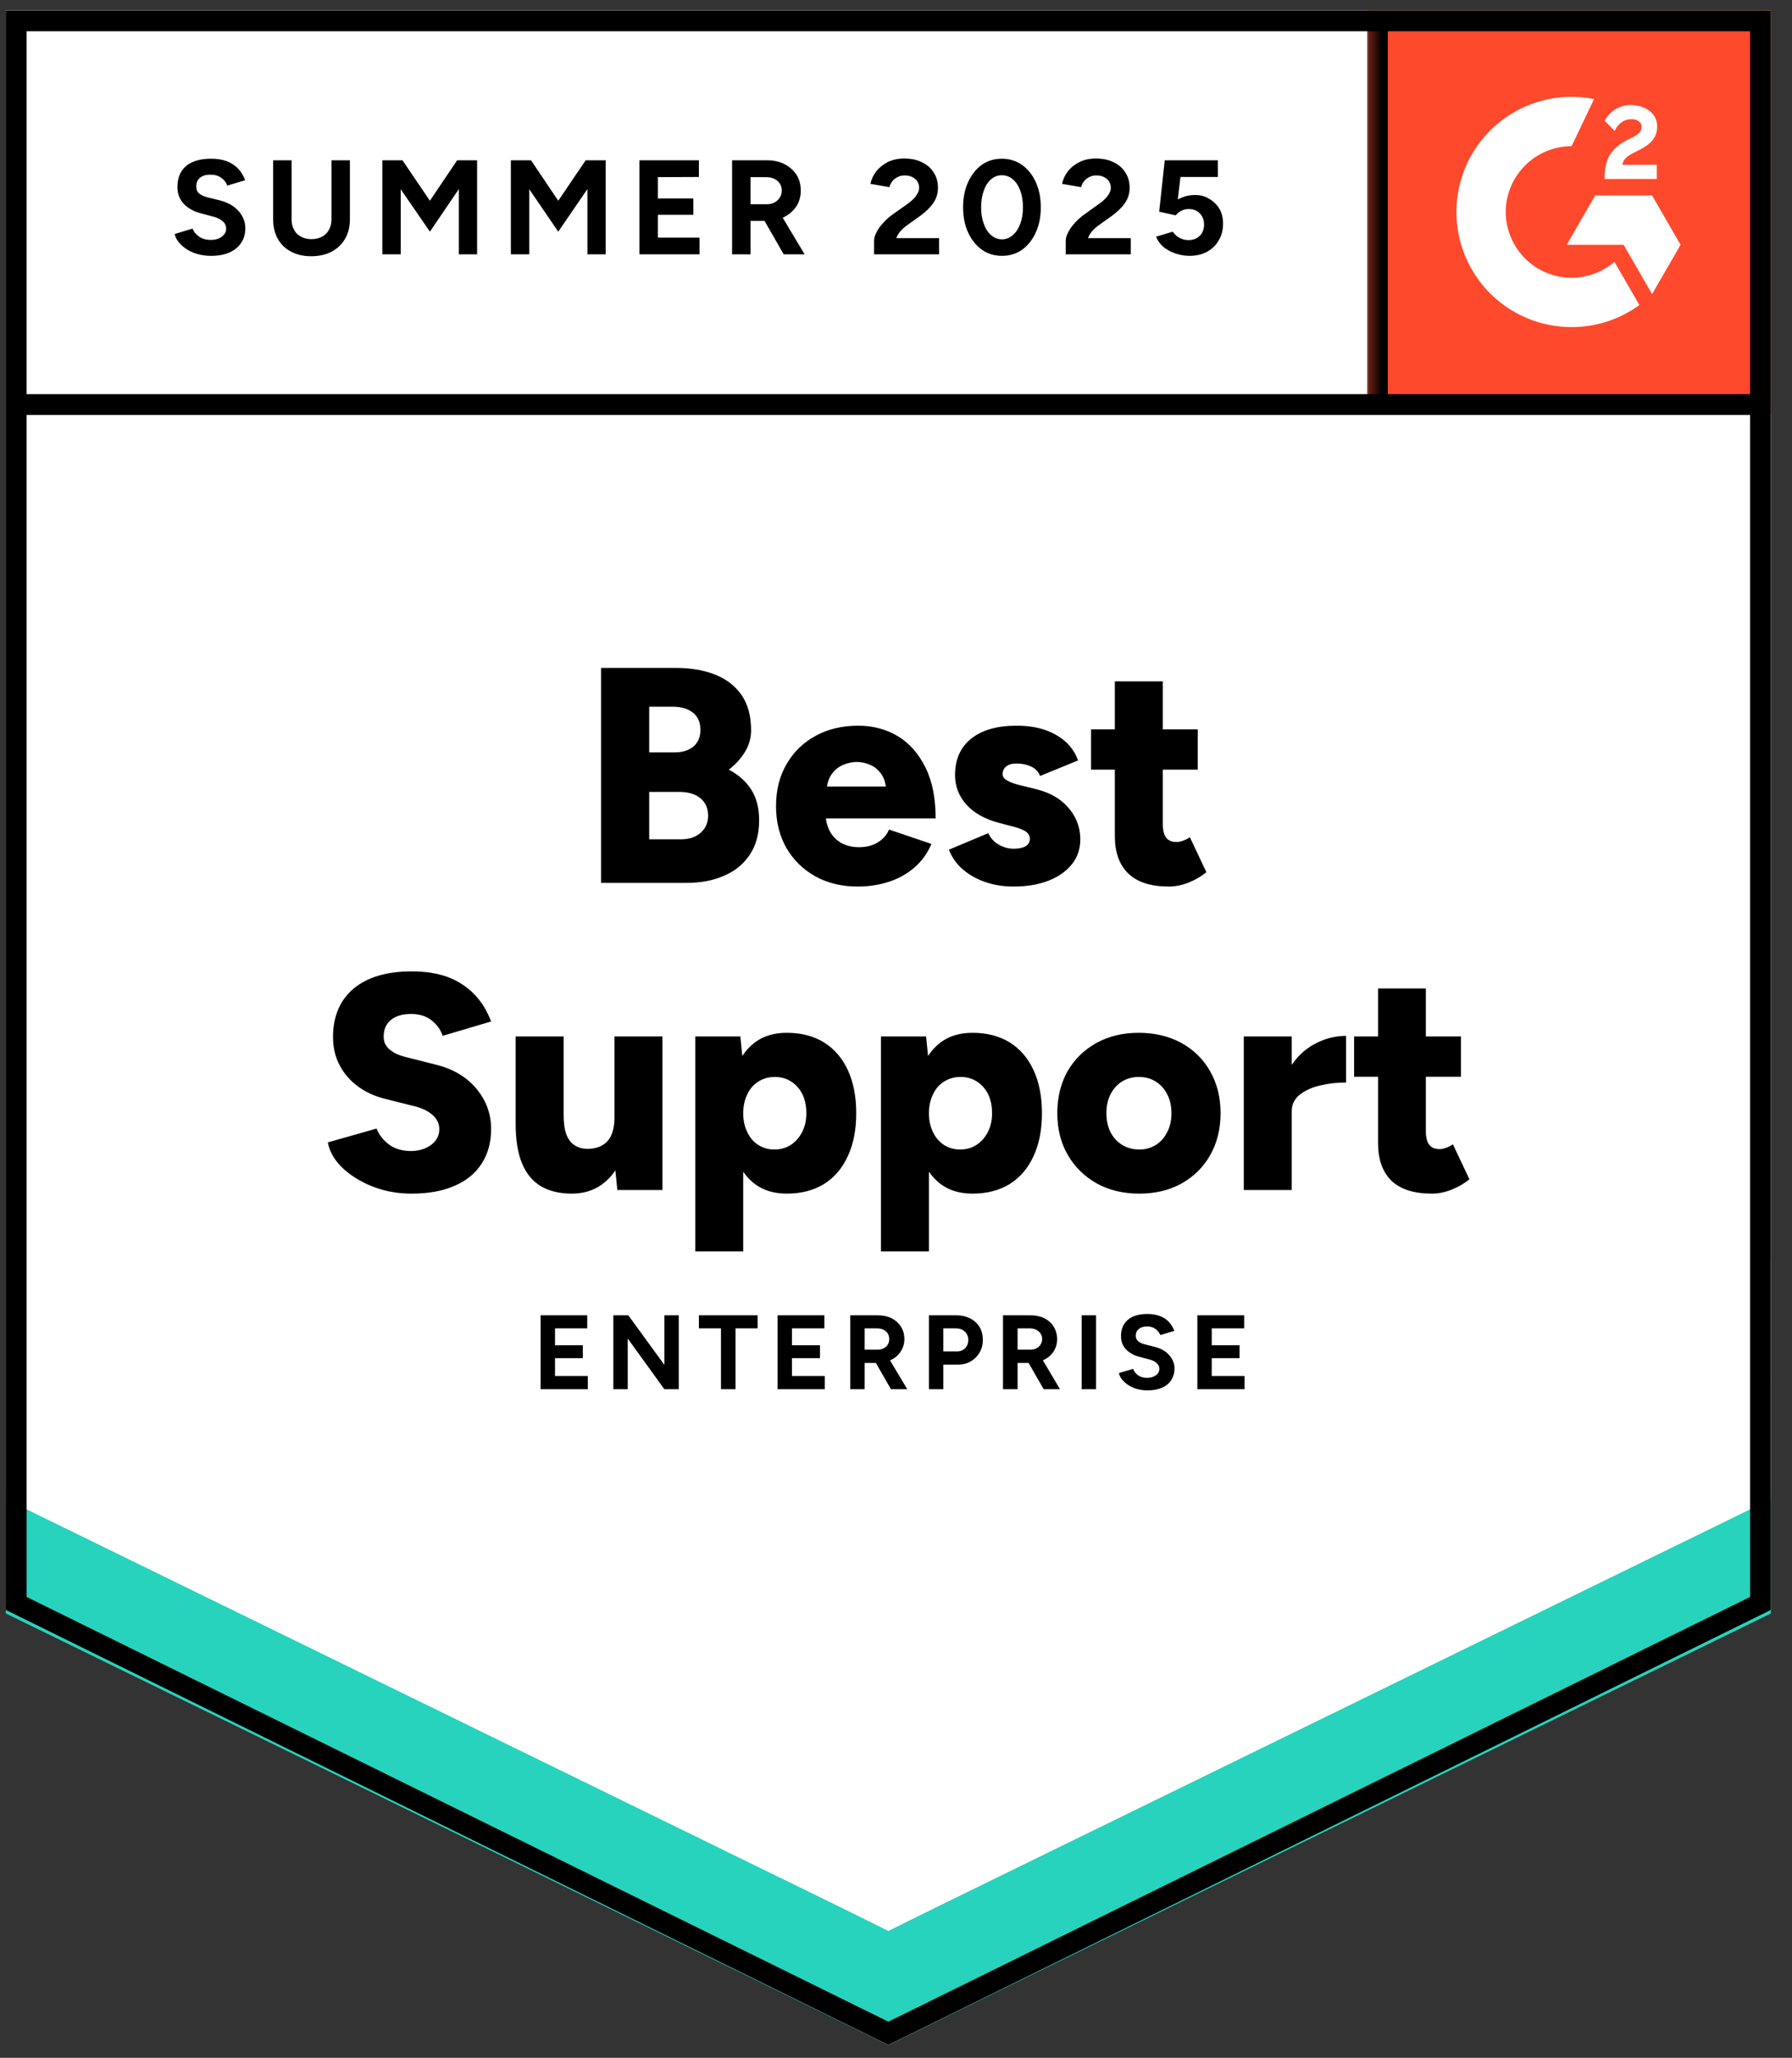
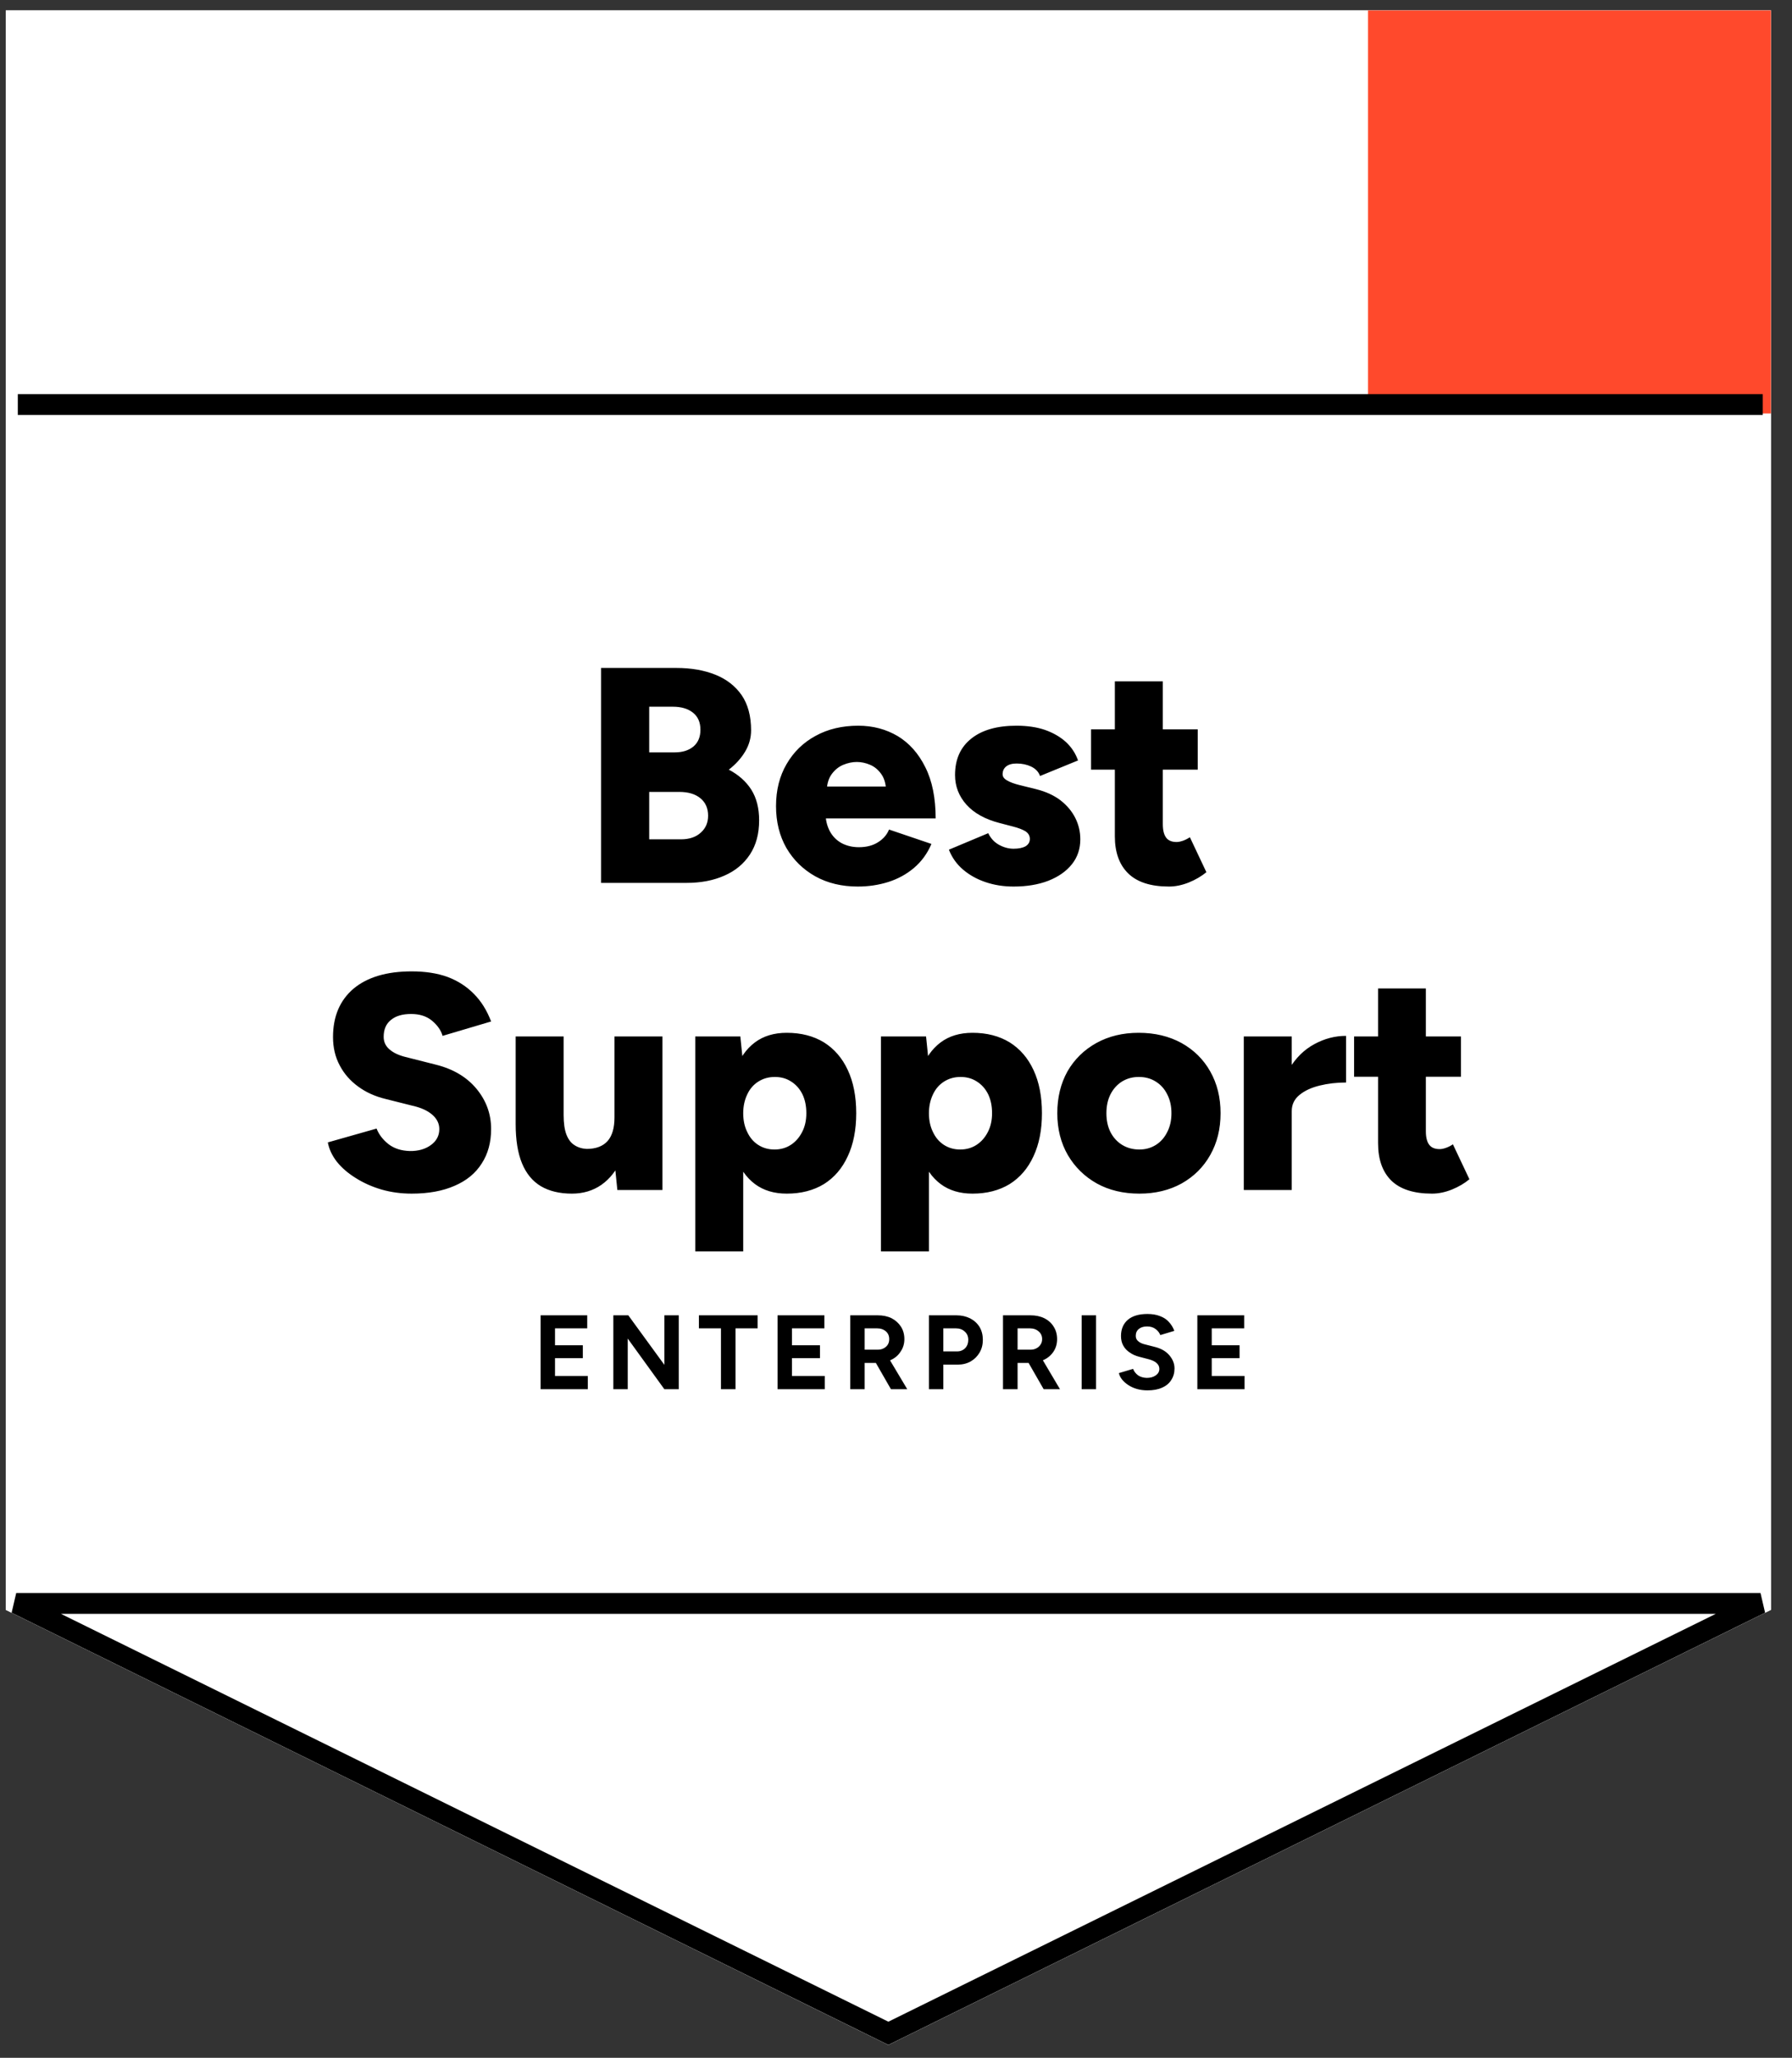
<svg xmlns="http://www.w3.org/2000/svg" width="142" height="163" viewBox="0 0 142 163" fill="none">
  <rect x="0" y="0" width="142" height="163" fill="#333333" stroke="none" />
  <g clip-path="url(#clip0_1068_577)">
    <path d="M0.46 127.52L70.395 161.98L140.33 127.52V0.825H0.46V127.52Z" fill="white" />
    <path d="M0.46 127.52L70.395 161.98L140.33 127.52V0.825H0.46V127.52Z" fill="white" />
-     <path d="M16.72 20.266C16.345 20.266 15.995 20.221 15.671 20.129C15.346 20.038 15.057 19.911 14.804 19.749C14.54 19.577 14.328 19.389 14.165 19.187C13.993 18.984 13.887 18.766 13.846 18.533L15.26 18.107C15.351 18.351 15.518 18.558 15.762 18.731C15.995 18.903 16.289 18.994 16.643 19.004C17.018 19.014 17.323 18.933 17.556 18.761C17.799 18.589 17.921 18.371 17.921 18.107C17.921 17.874 17.824 17.677 17.632 17.514C17.449 17.352 17.191 17.231 16.856 17.149L15.899 16.891C15.534 16.8 15.214 16.658 14.941 16.465C14.657 16.283 14.439 16.05 14.287 15.766C14.135 15.492 14.059 15.173 14.059 14.808C14.059 14.099 14.287 13.546 14.743 13.151C15.209 12.766 15.868 12.573 16.72 12.573C17.196 12.573 17.616 12.639 17.981 12.771C18.336 12.913 18.635 13.111 18.878 13.364C19.111 13.617 19.294 13.921 19.426 14.276L18.012 14.702C17.931 14.459 17.774 14.256 17.541 14.094C17.317 13.921 17.029 13.835 16.674 13.835C16.319 13.835 16.046 13.916 15.853 14.078C15.65 14.241 15.549 14.474 15.549 14.778C15.549 15.011 15.625 15.193 15.777 15.325C15.939 15.457 16.157 15.558 16.431 15.629L17.419 15.872C18.057 16.035 18.554 16.318 18.909 16.724C19.264 17.129 19.441 17.58 19.441 18.077C19.441 18.513 19.334 18.893 19.122 19.217C18.909 19.552 18.6 19.81 18.194 19.992C17.789 20.175 17.297 20.266 16.72 20.266ZM24.656 20.297C24.047 20.297 23.515 20.175 23.059 19.932C22.603 19.688 22.253 19.349 22.01 18.913C21.767 18.477 21.645 17.96 21.645 17.362V12.695H23.105V17.362C23.105 17.687 23.171 17.965 23.302 18.198C23.424 18.442 23.607 18.624 23.85 18.746C24.083 18.878 24.362 18.944 24.686 18.944C25 18.944 25.279 18.878 25.522 18.746C25.755 18.624 25.938 18.442 26.07 18.198C26.201 17.965 26.267 17.687 26.267 17.362V12.695H27.727V17.362C27.727 17.96 27.6 18.477 27.347 18.913C27.093 19.349 26.738 19.688 26.282 19.932C25.826 20.175 25.284 20.297 24.656 20.297ZM30.296 20.145V12.695H31.892L34.066 15.903L36.225 12.695H37.806V20.145H36.362V14.975L34.066 18.351L31.756 14.991V20.145H30.296ZM40.482 20.145V12.695H42.078L44.237 15.903L46.411 12.695H47.993V20.145H46.548V14.975L44.237 18.351L41.942 14.991V20.145H40.482ZM50.668 20.145V12.695H55.381V14.018L52.128 14.033V15.72H54.941V17.013H52.128V18.822H55.427V20.145H50.668ZM58.011 20.145V12.695H60.779C61.295 12.695 61.757 12.796 62.162 12.999C62.567 13.212 62.887 13.496 63.12 13.85C63.343 14.205 63.454 14.621 63.454 15.097C63.454 15.563 63.338 15.979 63.105 16.344C62.861 16.709 62.537 16.992 62.132 17.195C61.716 17.398 61.245 17.499 60.718 17.499H59.471V20.145H58.011ZM62.101 20.145L60.383 17.149L61.493 16.359L63.758 20.145H62.101ZM59.471 16.177H60.779C61.002 16.177 61.199 16.131 61.371 16.04C61.544 15.948 61.681 15.822 61.782 15.66C61.893 15.497 61.949 15.31 61.949 15.097C61.949 14.783 61.833 14.524 61.599 14.322C61.366 14.129 61.067 14.033 60.703 14.033H59.471V16.177ZM69.262 20.145V19.065C69.262 18.862 69.328 18.639 69.46 18.396C69.581 18.143 69.759 17.894 69.992 17.651C70.215 17.398 70.478 17.165 70.782 16.952L71.922 16.146C72.075 16.035 72.222 15.913 72.363 15.781C72.495 15.649 72.607 15.502 72.698 15.34C72.789 15.178 72.835 15.026 72.835 14.884C72.835 14.692 72.789 14.524 72.698 14.383C72.607 14.23 72.475 14.114 72.303 14.033C72.14 13.942 71.933 13.896 71.679 13.896C71.466 13.896 71.279 13.942 71.117 14.033C70.944 14.114 70.808 14.225 70.706 14.367C70.595 14.509 70.519 14.661 70.478 14.823L68.973 14.565C69.044 14.21 69.196 13.881 69.429 13.577C69.672 13.273 69.981 13.024 70.357 12.832C70.732 12.649 71.162 12.558 71.649 12.558C72.206 12.558 72.683 12.659 73.078 12.862C73.473 13.055 73.777 13.323 73.99 13.668C74.213 14.012 74.325 14.413 74.325 14.869C74.325 15.325 74.198 15.736 73.945 16.101C73.691 16.455 73.347 16.79 72.911 17.104L71.892 17.834C71.689 17.976 71.512 18.133 71.36 18.305C71.208 18.477 71.097 18.665 71.025 18.867H74.416V20.145H69.262ZM79.403 20.266C78.794 20.266 78.262 20.104 77.806 19.78C77.34 19.445 76.975 18.989 76.712 18.411C76.448 17.834 76.316 17.17 76.316 16.42C76.316 15.67 76.448 15.006 76.712 14.428C76.975 13.85 77.335 13.394 77.791 13.06C78.247 12.736 78.779 12.573 79.387 12.573C79.985 12.573 80.517 12.736 80.984 13.06C81.45 13.394 81.815 13.85 82.078 14.428C82.342 15.006 82.474 15.67 82.474 16.42C82.474 17.17 82.342 17.834 82.078 18.411C81.815 18.989 81.455 19.445 80.999 19.78C80.533 20.104 80.001 20.266 79.403 20.266ZM79.403 18.959C79.717 18.959 80.001 18.847 80.254 18.624C80.507 18.411 80.705 18.112 80.847 17.727C80.989 17.352 81.06 16.916 81.06 16.42C81.06 15.923 80.989 15.482 80.847 15.097C80.705 14.712 80.507 14.413 80.254 14.2C80.001 13.987 79.712 13.881 79.387 13.881C79.063 13.881 78.779 13.987 78.536 14.2C78.282 14.413 78.09 14.712 77.958 15.097C77.816 15.482 77.745 15.923 77.745 16.42C77.745 16.916 77.816 17.352 77.958 17.727C78.09 18.112 78.282 18.411 78.536 18.624C78.789 18.847 79.078 18.959 79.403 18.959ZM84.45 20.145V19.065C84.45 18.862 84.516 18.639 84.648 18.396C84.769 18.143 84.947 17.894 85.18 17.651C85.403 17.398 85.666 17.165 85.97 16.952L87.095 16.146C87.257 16.035 87.404 15.913 87.536 15.781C87.678 15.649 87.795 15.502 87.886 15.34C87.977 15.178 88.023 15.026 88.023 14.884C88.023 14.692 87.977 14.524 87.886 14.383C87.795 14.23 87.663 14.114 87.491 14.033C87.329 13.942 87.121 13.896 86.867 13.896C86.654 13.896 86.467 13.942 86.305 14.033C86.132 14.114 85.996 14.225 85.894 14.367C85.783 14.509 85.707 14.661 85.666 14.823L84.161 14.565C84.232 14.21 84.384 13.881 84.617 13.577C84.85 13.273 85.159 13.024 85.545 12.832C85.92 12.649 86.35 12.558 86.837 12.558C87.394 12.558 87.871 12.659 88.266 12.862C88.661 13.055 88.965 13.323 89.178 13.668C89.401 14.012 89.513 14.413 89.513 14.869C89.513 15.325 89.386 15.736 89.133 16.101C88.879 16.455 88.535 16.79 88.099 17.104L87.08 17.834C86.877 17.976 86.7 18.133 86.548 18.305C86.396 18.477 86.284 18.665 86.214 18.867H89.604V20.145H84.45ZM94.256 20.266C93.912 20.266 93.562 20.21 93.207 20.099C92.852 19.987 92.528 19.82 92.234 19.597C91.95 19.364 91.743 19.08 91.611 18.746L92.933 18.351C93.085 18.584 93.273 18.751 93.496 18.852C93.709 18.964 93.932 19.02 94.165 19.02C94.54 19.02 94.839 18.908 95.062 18.685C95.295 18.462 95.412 18.163 95.412 17.788C95.412 17.433 95.3 17.139 95.077 16.906C94.854 16.673 94.56 16.557 94.195 16.557C93.972 16.557 93.77 16.607 93.587 16.709C93.405 16.81 93.263 16.927 93.161 17.058L91.854 16.769L92.295 12.695H96.506V14.018H93.541L93.329 15.796C93.521 15.695 93.734 15.609 93.967 15.538C94.2 15.477 94.454 15.447 94.727 15.447C95.133 15.447 95.498 15.548 95.822 15.751C96.156 15.943 96.425 16.207 96.628 16.541C96.82 16.876 96.917 17.266 96.917 17.712C96.917 18.219 96.8 18.665 96.567 19.05C96.344 19.435 96.035 19.734 95.64 19.947C95.244 20.16 94.783 20.266 94.256 20.266Z" fill="black" />
    <path d="M47.628 69.935V52.908H53.587C54.753 52.908 55.782 53.085 56.674 53.44C57.566 53.795 58.265 54.337 58.772 55.067C59.268 55.796 59.517 56.724 59.517 57.849C59.517 58.447 59.359 59.009 59.045 59.536C58.731 60.063 58.3 60.54 57.753 60.965C58.523 61.371 59.116 61.898 59.532 62.547C59.947 63.205 60.155 64.016 60.155 64.979C60.155 66.043 59.912 66.945 59.425 67.685C58.939 68.425 58.265 68.983 57.403 69.358C56.542 69.743 55.538 69.935 54.393 69.935H47.628ZM51.444 66.484H53.952C54.621 66.484 55.148 66.307 55.533 65.952C55.919 65.608 56.111 65.162 56.111 64.614C56.111 64.026 55.908 63.565 55.503 63.231C55.098 62.896 54.54 62.729 53.831 62.729H51.444V66.484ZM51.444 59.597H53.466C54.084 59.597 54.581 59.44 54.956 59.126C55.321 58.812 55.503 58.371 55.503 57.803C55.503 57.215 55.305 56.764 54.91 56.45C54.515 56.136 53.983 55.979 53.314 55.979H51.444V59.597ZM67.97 70.224C66.703 70.224 65.583 69.956 64.61 69.418C63.637 68.871 62.871 68.121 62.314 67.168C61.767 66.206 61.493 65.101 61.493 63.854C61.493 62.587 61.772 61.477 62.329 60.525C62.887 59.562 63.652 58.817 64.625 58.29C65.598 57.752 66.728 57.484 68.015 57.484C69.161 57.484 70.2 57.758 71.132 58.305C72.054 58.862 72.784 59.683 73.321 60.768C73.868 61.852 74.142 63.205 74.142 64.827H64.99L65.415 64.371C65.415 64.918 65.527 65.405 65.75 65.831C65.973 66.246 66.287 66.565 66.693 66.788C67.098 67.001 67.554 67.108 68.061 67.108C68.659 67.108 69.166 66.976 69.581 66.712C69.997 66.449 70.286 66.114 70.448 65.709L73.808 66.849C73.483 67.609 73.022 68.243 72.424 68.749C71.836 69.246 71.162 69.616 70.402 69.859C69.632 70.103 68.821 70.224 67.97 70.224ZM65.507 62.79L65.111 62.303H70.569L70.22 62.79C70.22 62.182 70.098 61.7 69.855 61.346C69.612 60.991 69.313 60.737 68.958 60.585C68.603 60.433 68.248 60.357 67.894 60.357C67.539 60.357 67.179 60.433 66.814 60.585C66.449 60.737 66.14 60.991 65.887 61.346C65.633 61.7 65.507 62.182 65.507 62.79ZM80.315 70.224C79.524 70.224 78.784 70.108 78.095 69.874C77.406 69.641 76.808 69.307 76.301 68.871C75.804 68.445 75.434 67.924 75.191 67.305L78.308 65.998C78.511 66.413 78.799 66.722 79.174 66.925C79.549 67.128 79.93 67.229 80.315 67.229C80.72 67.229 81.039 67.163 81.272 67.031C81.496 66.89 81.607 66.697 81.607 66.454C81.607 66.2 81.49 65.998 81.257 65.846C81.024 65.704 80.69 65.577 80.254 65.466L79.205 65.192C78.07 64.898 77.198 64.417 76.59 63.748C75.982 63.069 75.678 62.283 75.678 61.391C75.678 60.145 76.109 59.182 76.97 58.502C77.821 57.823 79.012 57.484 80.543 57.484C81.404 57.484 82.159 57.595 82.808 57.818C83.467 58.051 84.019 58.371 84.465 58.776C84.911 59.192 85.23 59.678 85.423 60.236L82.413 61.467C82.301 61.143 82.068 60.895 81.713 60.722C81.369 60.56 80.984 60.479 80.558 60.479C80.203 60.479 79.93 60.555 79.737 60.707C79.544 60.859 79.448 61.067 79.448 61.33C79.448 61.523 79.565 61.685 79.798 61.817C80.031 61.959 80.376 62.085 80.832 62.197L82.124 62.516C82.884 62.709 83.523 63.003 84.04 63.398C84.556 63.803 84.947 64.27 85.21 64.797C85.474 65.324 85.605 65.886 85.605 66.484C85.605 67.244 85.382 67.903 84.936 68.461C84.49 69.018 83.867 69.454 83.067 69.768C82.276 70.072 81.359 70.224 80.315 70.224ZM92.629 70.224C91.19 70.224 90.116 69.88 89.406 69.19C88.697 68.501 88.342 67.518 88.342 66.241V53.972H92.143V65.283C92.143 65.77 92.234 66.129 92.416 66.363C92.589 66.586 92.862 66.697 93.237 66.697C93.379 66.697 93.552 66.662 93.754 66.591C93.947 66.52 94.124 66.428 94.287 66.317L95.594 69.084C95.209 69.408 94.743 69.682 94.195 69.905C93.658 70.118 93.136 70.224 92.629 70.224ZM86.457 60.965V57.773H94.91V60.965H86.457ZM32.622 94.549C31.791 94.549 31 94.443 30.25 94.23C29.49 94.007 28.806 93.703 28.198 93.318C27.59 92.943 27.093 92.517 26.708 92.041C26.323 91.554 26.08 91.037 25.978 90.49L29.84 89.395C30.022 89.862 30.337 90.272 30.782 90.627C31.229 90.972 31.791 91.154 32.47 91.174C33.139 91.184 33.697 91.027 34.142 90.703C34.588 90.379 34.811 89.958 34.811 89.441C34.811 89.036 34.654 88.681 34.34 88.377C34.016 88.063 33.565 87.825 32.987 87.662L30.57 87.054C29.728 86.852 28.999 86.522 28.38 86.066C27.752 85.61 27.265 85.052 26.921 84.394C26.566 83.735 26.389 82.985 26.389 82.144C26.389 80.512 26.931 79.235 28.015 78.312C29.11 77.4 30.646 76.944 32.622 76.944C33.707 76.944 34.654 77.091 35.465 77.385C36.276 77.689 36.97 78.135 37.548 78.723C38.126 79.301 38.582 80.03 38.916 80.912L35.07 82.052C34.948 81.617 34.669 81.216 34.234 80.851C33.808 80.497 33.256 80.319 32.577 80.319C31.887 80.319 31.355 80.476 30.98 80.79C30.595 81.094 30.402 81.54 30.402 82.128C30.402 82.534 30.559 82.868 30.874 83.132C31.178 83.395 31.598 83.593 32.136 83.725L34.538 84.333C35.916 84.677 36.99 85.316 37.761 86.248C38.531 87.181 38.916 88.24 38.916 89.426C38.916 90.49 38.668 91.402 38.171 92.162C37.685 92.933 36.97 93.521 36.028 93.926C35.085 94.342 33.95 94.549 32.622 94.549ZM48.92 94.261L48.692 92.026V82.098H52.493V94.261H48.92ZM40.862 88.331V82.098H44.663V88.331H40.862ZM44.663 88.331C44.663 88.96 44.734 89.466 44.876 89.852C45.028 90.247 45.241 90.531 45.514 90.703C45.788 90.885 46.112 90.987 46.487 91.007C47.217 91.007 47.77 90.799 48.145 90.384C48.51 89.968 48.692 89.345 48.692 88.514H49.847C49.847 89.801 49.65 90.896 49.255 91.798C48.869 92.69 48.337 93.374 47.658 93.85C46.989 94.316 46.209 94.549 45.317 94.549C44.344 94.549 43.523 94.352 42.854 93.957C42.195 93.561 41.698 92.958 41.364 92.147C41.029 91.337 40.862 90.298 40.862 89.031V88.331H44.663ZM55.093 99.126V82.098H58.665L58.893 84.333V99.126H55.093ZM62.344 94.549C61.341 94.549 60.5 94.296 59.821 93.789C59.132 93.272 58.62 92.537 58.285 91.585C57.941 90.632 57.768 89.497 57.768 88.179C57.768 86.852 57.941 85.711 58.285 84.758C58.62 83.816 59.132 83.086 59.821 82.569C60.5 82.062 61.341 81.809 62.344 81.809C63.48 81.809 64.463 82.062 65.294 82.569C66.115 83.086 66.743 83.816 67.179 84.758C67.625 85.711 67.848 86.852 67.848 88.179C67.848 89.497 67.625 90.632 67.179 91.585C66.743 92.537 66.115 93.272 65.294 93.789C64.463 94.296 63.48 94.549 62.344 94.549ZM61.371 91.053C61.858 91.053 62.289 90.931 62.664 90.688C63.039 90.445 63.338 90.105 63.561 89.669C63.784 89.243 63.895 88.747 63.895 88.179C63.895 87.612 63.794 87.115 63.591 86.689C63.378 86.254 63.079 85.914 62.694 85.671C62.319 85.427 61.888 85.306 61.402 85.306C60.915 85.306 60.48 85.427 60.094 85.671C59.709 85.914 59.415 86.254 59.213 86.689C59 87.135 58.893 87.632 58.893 88.179C58.893 88.747 59 89.243 59.213 89.669C59.415 90.105 59.704 90.445 60.079 90.688C60.454 90.931 60.885 91.053 61.371 91.053ZM69.809 99.126V82.098H73.382L73.61 84.333V99.126H69.809ZM77.061 94.549C76.058 94.549 75.216 94.296 74.537 93.789C73.848 93.272 73.336 92.537 73.002 91.585C72.657 90.632 72.485 89.497 72.485 88.179C72.485 86.852 72.657 85.711 73.002 84.758C73.336 83.816 73.848 83.086 74.537 82.569C75.216 82.062 76.058 81.809 77.061 81.809C78.196 81.809 79.18 82.062 80.011 82.569C80.832 83.086 81.46 83.816 81.896 84.758C82.342 85.711 82.565 86.852 82.565 88.179C82.565 89.497 82.342 90.632 81.896 91.585C81.46 92.537 80.832 93.272 80.011 93.789C79.18 94.296 78.196 94.549 77.061 94.549ZM76.088 91.053C76.575 91.053 77.005 90.931 77.38 90.688C77.755 90.445 78.055 90.105 78.278 89.669C78.5 89.243 78.612 88.747 78.612 88.179C78.612 87.612 78.511 87.115 78.308 86.689C78.095 86.254 77.796 85.914 77.411 85.671C77.036 85.427 76.605 85.306 76.119 85.306C75.632 85.306 75.196 85.427 74.811 85.671C74.426 85.914 74.132 86.254 73.929 86.689C73.716 87.135 73.61 87.632 73.61 88.179C73.61 88.747 73.716 89.243 73.929 89.669C74.132 90.105 74.421 90.445 74.796 90.688C75.171 90.931 75.602 91.053 76.088 91.053ZM90.288 94.549C89.011 94.549 87.886 94.281 86.913 93.744C85.94 93.196 85.175 92.446 84.617 91.494C84.06 90.531 83.781 89.426 83.781 88.179C83.781 86.933 84.05 85.828 84.587 84.865C85.134 83.912 85.899 83.162 86.882 82.615C87.856 82.078 88.97 81.809 90.227 81.809C91.504 81.809 92.634 82.078 93.618 82.615C94.601 83.162 95.361 83.912 95.898 84.865C96.445 85.828 96.719 86.933 96.719 88.179C96.719 89.426 96.445 90.531 95.898 91.494C95.361 92.446 94.606 93.196 93.633 93.744C92.66 94.281 91.545 94.549 90.288 94.549ZM90.288 91.053C90.775 91.053 91.21 90.931 91.596 90.688C91.981 90.445 92.28 90.105 92.493 89.669C92.716 89.243 92.827 88.747 92.827 88.179C92.827 87.612 92.716 87.115 92.493 86.689C92.28 86.254 91.976 85.914 91.58 85.671C91.195 85.427 90.749 85.306 90.242 85.306C89.746 85.306 89.3 85.427 88.904 85.671C88.519 85.914 88.215 86.254 87.992 86.689C87.779 87.115 87.673 87.612 87.673 88.179C87.673 88.747 87.779 89.243 87.992 89.669C88.215 90.105 88.525 90.445 88.92 90.688C89.315 90.931 89.771 91.053 90.288 91.053ZM101.356 87.966C101.356 86.649 101.62 85.554 102.147 84.683C102.674 83.801 103.343 83.142 104.153 82.706C104.954 82.27 105.79 82.052 106.662 82.052V85.747C105.922 85.747 105.223 85.828 104.564 85.99C103.905 86.152 103.373 86.4 102.968 86.735C102.562 87.069 102.359 87.495 102.359 88.012L101.356 87.966ZM98.559 94.261V82.098H102.359V94.261H98.559ZM113.473 94.549C112.034 94.549 110.959 94.205 110.25 93.516C109.551 92.826 109.201 91.843 109.201 90.566V78.297H112.986V89.608C112.986 90.095 113.078 90.455 113.26 90.688C113.432 90.911 113.706 91.022 114.081 91.022C114.233 91.022 114.405 90.987 114.598 90.916C114.791 90.845 114.968 90.754 115.13 90.642L116.438 93.409C116.052 93.734 115.586 94.007 115.039 94.23C114.502 94.443 113.98 94.549 113.473 94.549ZM107.3 85.291V82.098H115.769V85.291H107.3Z" fill="black" />
    <path d="M42.839 110.041V104.187H46.533V105.221H43.979V106.559H46.184V107.578H43.979V108.992H46.579V110.041H42.839ZM48.601 110.041V104.187H49.787L52.645 108.11V104.187H53.785V110.041H52.645L49.741 106.027V110.041H48.601ZM57.13 110.041V105.221H55.382V104.187H60.034V105.221H58.285V110.041H57.13ZM61.615 110.041V104.187H65.325V105.221H62.755V106.559H64.975V107.578H62.755V108.992H65.355V110.041H61.615ZM67.377 110.041V104.187H69.551C69.966 104.187 70.331 104.263 70.646 104.416C70.96 104.578 71.208 104.801 71.391 105.084C71.573 105.368 71.664 105.698 71.664 106.073C71.664 106.438 71.568 106.762 71.375 107.046C71.193 107.34 70.939 107.563 70.615 107.715C70.291 107.877 69.921 107.958 69.505 107.958H68.517V110.041H67.377ZM70.6 110.041L69.247 107.684L70.114 107.061L71.892 110.041H70.6ZM68.517 106.909H69.566C69.739 106.909 69.891 106.873 70.022 106.802C70.164 106.731 70.276 106.63 70.357 106.498C70.428 106.377 70.463 106.235 70.463 106.073C70.463 105.819 70.377 105.617 70.205 105.465C70.022 105.302 69.789 105.221 69.505 105.221H68.517V106.909ZM73.61 110.041V104.187H75.784C76.19 104.187 76.555 104.269 76.879 104.431C77.193 104.593 77.442 104.821 77.624 105.115C77.796 105.409 77.882 105.748 77.882 106.133C77.882 106.509 77.796 106.843 77.624 107.137C77.452 107.431 77.219 107.664 76.925 107.836C76.621 108.009 76.271 108.095 75.876 108.095H74.751V110.041H73.61ZM74.751 107.046H75.845C76.099 107.046 76.311 106.96 76.484 106.787C76.646 106.615 76.727 106.397 76.727 106.133C76.727 105.86 76.636 105.642 76.453 105.48C76.271 105.307 76.038 105.221 75.754 105.221H74.751V107.046ZM79.479 110.041V104.187H81.653C82.068 104.187 82.433 104.263 82.747 104.416C83.072 104.578 83.32 104.801 83.492 105.084C83.675 105.368 83.766 105.698 83.766 106.073C83.766 106.438 83.675 106.762 83.492 107.046C83.3 107.34 83.041 107.563 82.717 107.715C82.393 107.877 82.028 107.958 81.622 107.958H80.634V110.041H79.479ZM82.702 110.041L81.349 107.684L82.231 107.061L83.994 110.041H82.702ZM80.634 106.909H81.668C81.84 106.909 81.992 106.873 82.124 106.802C82.266 106.731 82.377 106.63 82.459 106.498C82.54 106.377 82.58 106.235 82.58 106.073C82.58 105.819 82.489 105.617 82.306 105.465C82.124 105.302 81.891 105.221 81.607 105.221H80.634V106.909ZM85.712 110.041V104.187H86.852V110.041H85.712ZM90.927 110.132C90.633 110.132 90.359 110.096 90.106 110.026C89.852 109.955 89.624 109.853 89.422 109.721C89.219 109.59 89.052 109.443 88.92 109.281C88.788 109.118 88.702 108.946 88.662 108.764L89.787 108.429C89.858 108.622 89.984 108.789 90.167 108.931C90.349 109.063 90.582 109.134 90.866 109.144C91.16 109.144 91.398 109.078 91.581 108.946C91.773 108.814 91.869 108.642 91.869 108.429C91.869 108.247 91.793 108.09 91.641 107.958C91.499 107.836 91.297 107.74 91.033 107.669L90.273 107.471C89.989 107.4 89.741 107.289 89.528 107.137C89.305 106.995 89.133 106.813 89.011 106.59C88.889 106.377 88.829 106.123 88.829 105.829C88.829 105.282 89.011 104.851 89.376 104.537C89.741 104.233 90.258 104.081 90.927 104.081C91.302 104.081 91.631 104.137 91.915 104.248C92.199 104.35 92.432 104.502 92.614 104.704C92.807 104.907 92.954 105.145 93.055 105.419L91.945 105.753C91.874 105.571 91.753 105.414 91.581 105.282C91.398 105.14 91.17 105.069 90.896 105.069C90.623 105.069 90.405 105.135 90.243 105.267C90.08 105.399 89.999 105.581 89.999 105.814C89.999 105.997 90.065 106.139 90.197 106.24C90.319 106.351 90.486 106.432 90.699 106.483L91.474 106.681C91.981 106.802 92.371 107.02 92.645 107.335C92.928 107.659 93.07 108.014 93.07 108.399C93.07 108.743 92.984 109.047 92.812 109.311C92.65 109.575 92.406 109.777 92.082 109.919C91.768 110.061 91.383 110.132 90.927 110.132ZM94.88 110.041V104.187H98.589V105.221H96.02V106.559H98.224V107.578H96.02V108.992H98.62V110.041H94.88Z" fill="black" />
    <path d="M108.403 0.825H140.33V32.752H108.403V0.825Z" fill="#FF492C" />
    <mask id="mask0_1068_577" style="mask-type:luminance" maskUnits="userSpaceOnUse" x="108" y="0" width="33" height="33">
-       <path d="M108.403 0.825H140.33V32.752H108.403V0.825Z" fill="white" />
-     </mask>
+       </mask>
    <g mask="url(#mask0_1068_577)">
      <path fill-rule="evenodd" clip-rule="evenodd" d="M131.285 13.052H128.558C128.632 12.624 128.895 12.386 129.431 12.115L129.934 11.86C130.832 11.399 131.311 10.881 131.311 10.035C131.32 9.791 131.269 9.547 131.161 9.328C131.053 9.108 130.892 8.919 130.692 8.776C130.288 8.472 129.794 8.323 129.225 8.323C128.785 8.319 128.352 8.442 127.98 8.678C127.623 8.889 127.336 9.201 127.156 9.575L127.947 10.364C128.252 9.746 128.698 9.442 129.283 9.442C129.777 9.442 130.083 9.698 130.083 10.05C130.083 10.347 129.934 10.593 129.365 10.881L129.044 11.037C128.344 11.391 127.857 11.794 127.577 12.253C127.296 12.707 127.156 13.29 127.156 13.99V14.178H131.285V13.053V13.052ZM130.913 15.484H126.404L124.149 19.391H128.658L130.913 23.299L133.169 19.391L130.913 15.484Z" fill="white" />
      <path fill-rule="evenodd" clip-rule="evenodd" d="M124.532 22.002C123.15 22 121.825 21.451 120.847 20.474C119.87 19.497 119.319 18.172 119.317 16.79C119.32 15.408 119.87 14.084 120.848 13.107C121.825 12.13 123.15 11.581 124.532 11.58L126.317 7.846C124.994 7.581 123.628 7.614 122.319 7.941C121.01 8.268 119.789 8.881 118.746 9.737C117.702 10.592 116.861 11.668 116.284 12.888C115.707 14.108 115.407 15.441 115.407 16.79C115.407 17.988 115.643 19.174 116.102 20.281C116.561 21.388 117.233 22.393 118.08 23.24C118.928 24.087 119.934 24.759 121.041 25.217C122.148 25.675 123.334 25.911 124.532 25.91C126.464 25.913 128.346 25.301 129.906 24.162L127.93 20.738C126.986 21.554 125.78 22.002 124.532 22.002Z" fill="white" />
      <path d="M109.146 1.839V32.045" stroke="black" stroke-width="1.65" />
    </g>
-     <path d="M0.46 127.803V117.921L70.395 152.952L140.33 117.921V127.803L70.395 161.98L0.46 127.803Z" fill="#27D3BC" />
-     <path d="M0.46 118.751V108.869L70.395 143.9L140.33 108.869V118.751L70.395 152.928L0.46 118.751Z" fill="white" />
-     <path d="M0.46 109.728V99.846L70.395 134.879L140.33 99.846V109.728L70.395 143.905L0.46 109.728Z" fill="white" />
-     <path d="M139.684 32.045H1.41M139.504 127.008L70.395 161.06L1.285 127.008V1.651H139.504V127.008Z" stroke="black" stroke-width="1.65" />
+     <path d="M139.684 32.045H1.41M139.504 127.008L70.395 161.06L1.285 127.008H139.504V127.008Z" stroke="black" stroke-width="1.65" />
  </g>
  <defs>
    <clipPath id="clip0_1068_577">
      <rect width="141.39" height="162.675" fill="white" transform="translate(0.406)" />
    </clipPath>
  </defs>
</svg>